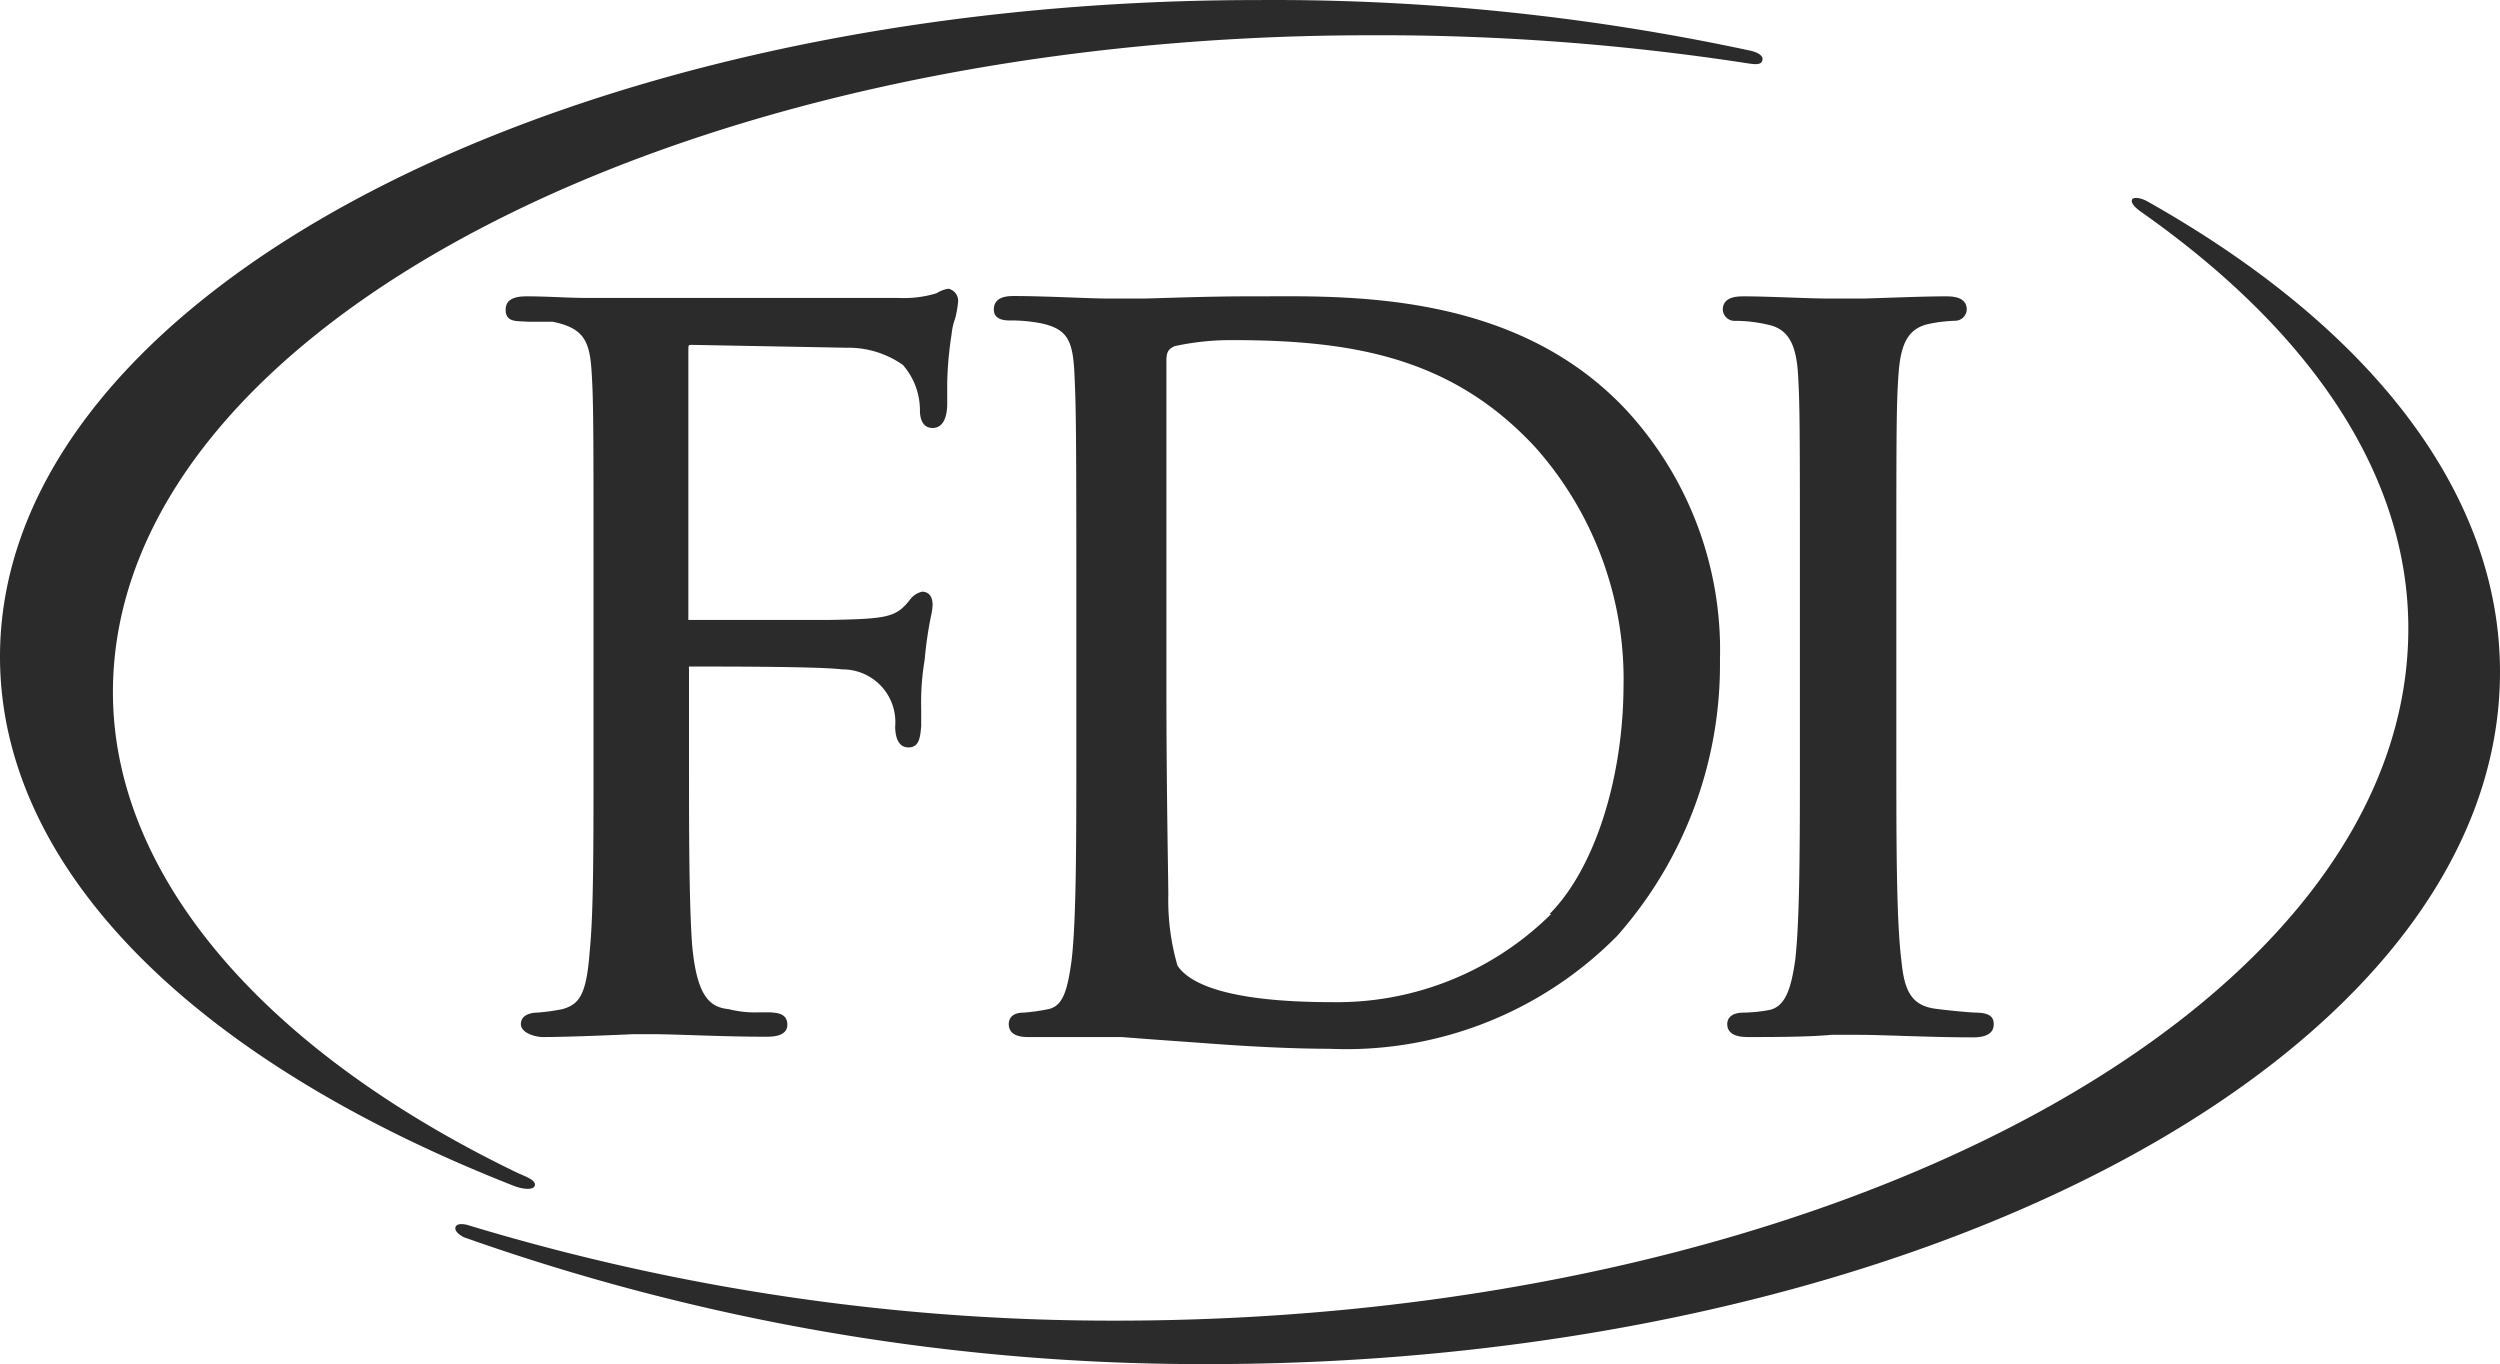
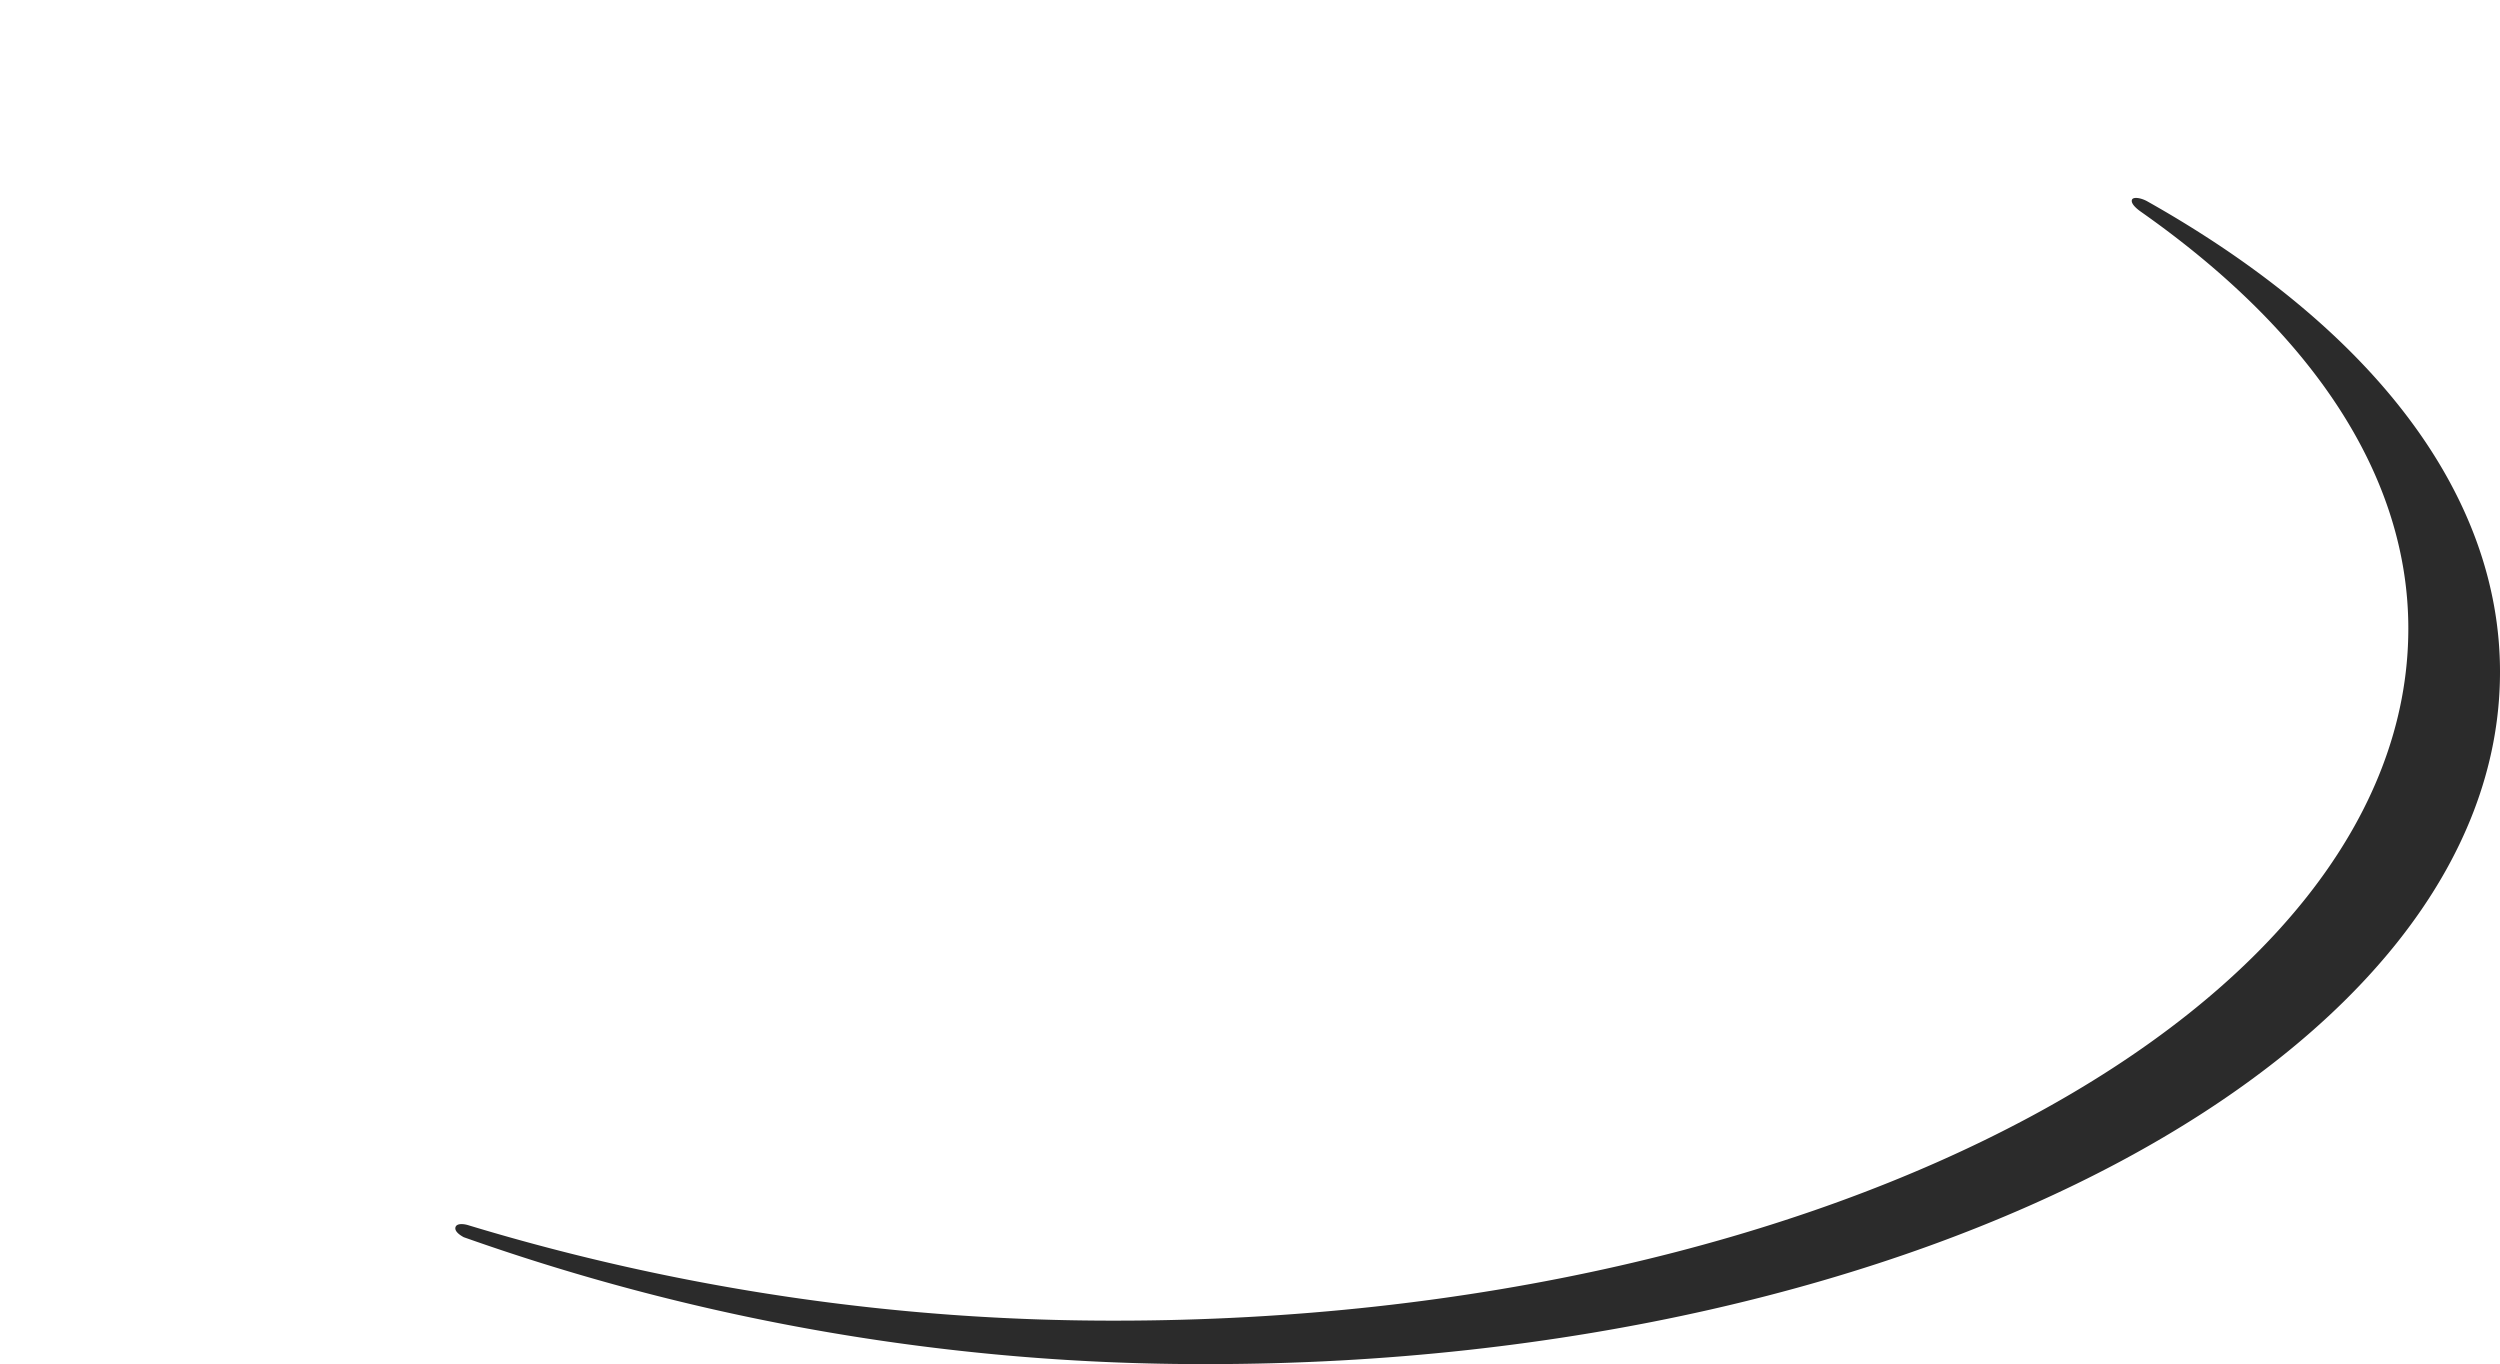
<svg xmlns="http://www.w3.org/2000/svg" width="78.81" height="43.002" viewBox="0 0 78.81 43.002">
  <g id="グループ_2" data-name="グループ 2" transform="translate(-1073 -1198)">
    <g id="グループ_1" data-name="グループ 1" transform="translate(1073 1198.002)">
-       <path id="パス_1" data-name="パス 1" d="M29.9,9.1a.917.917,0,0,0-.37.14,3.5,3.5,0,0,1-1.2.15H18.5c-.6,0-1.24-.05-1.87-.05-.21,0-.69,0-.69.42s.37.35.7.38h.78c1,.2,1.17.63,1.23,1.58s.06,1.82.06,6.56V23.7c0,3.14,0,5.08-.12,6.28-.1,1.4-.34,1.68-.86,1.83a6.519,6.519,0,0,1-.8.11c-.17,0-.51.06-.51.36s.5.41.68.41c.89,0,2.65-.08,2.84-.09h.65c.71,0,2.18.08,3.55.08.19,0,.68,0,.68-.38s-.37-.37-.54-.39h-.31a3.4,3.4,0,0,1-1-.1c-.61-.06-1-.42-1.15-2-.1-1.39-.1-3.59-.1-6.13V21.11a.418.418,0,0,1,0-.1h.05c1.2,0,4.07,0,4.78.09a1.66,1.66,0,0,1,1.675,1.645c0,.048,0,.1-.005.145,0,.29.07.67.42.67s.37-.35.4-.67v-.54a8.14,8.14,0,0,1,.11-1.56,12.13,12.13,0,0,1,.19-1.33,2.138,2.138,0,0,0,.06-.39c0-.36-.21-.42-.33-.42a.659.659,0,0,0-.39.26l-.09.11c-.39.44-.72.49-2.42.52H21.7a.834.834,0,0,1,0-.1v-8.4c0-.17,0-.17.12-.17l4.86.09a3,3,0,0,1,1.78.54A2.168,2.168,0,0,1,29,12.94c0,.23.07.55.4.55s.46-.34.46-.77v-.66A11.553,11.553,0,0,1,30,10.52a1.969,1.969,0,0,1,.11-.48,3.255,3.255,0,0,0,.09-.5A.39.39,0,0,0,29.9,9.1Zm10,.24h-.56c-1.22,0-2.51.05-3.28.07H34.97c-.63,0-2-.08-3-.08-.17,0-.64,0-.64.42,0,.08,0,.35.49.35a5,5,0,0,1,1,.09c.83.18,1,.54,1.05,1.58s.06,1.82.06,6.56V23.7c0,2.85,0,5.31-.15,6.58-.13.94-.27,1.43-.73,1.53a6.2,6.2,0,0,1-.78.11c-.44,0-.47.27-.47.36,0,.41.47.41.64.41h2.92l.77.06,1.67.12c1.69.13,3.07.19,4.11.19a12,12,0,0,0,9.07-3.56,12.9,12.9,0,0,0,3.24-8.7,11.161,11.161,0,0,0-2.92-7.84C47.91,9.3,42.87,9.32,39.85,9.34Zm9,19.47A9.593,9.593,0,0,1,42,31.59c-3.4,0-4.53-.62-4.88-1.15a7.376,7.376,0,0,1-.29-2.22c0-.55-.06-3.23-.06-6.59V11.37c0-.29.07-.37.26-.46a8.368,8.368,0,0,1,1.84-.19c3.85,0,6.94.58,9.53,3.38a11,11,0,0,1,2.78,7.56c-.02,2.92-.92,5.73-2.33,7.15Zm13.42,3.11c-.18,0-.83-.06-1.29-.12-.79-.1-1-.59-1.09-1.52-.16-1.27-.16-3.73-.16-6.58V18.34c0-4.74,0-5.59.07-6.56s.31-1.45,1-1.58a4.745,4.745,0,0,1,.77-.09A.37.37,0,0,0,62,9.76c0-.42-.47-.42-.68-.42-.68,0-1.87.05-2.59.07H57.7c-.68,0-1.95-.07-2.71-.07-.21,0-.68,0-.68.42a.37.37,0,0,0,.386.353l.034,0a4.433,4.433,0,0,1,1,.12c.62.13.89.58.95,1.55s.06,1.82.06,6.56V23.7c0,2.85,0,5.31-.15,6.58-.13.89-.31,1.46-.83,1.56a4.875,4.875,0,0,1-.79.08c-.45,0-.52.23-.52.36,0,.41.5.41.68.41.68,0,1.88,0,2.6-.07h.9c.72,0,2.22.08,3.57.08.54,0,.65-.22.65-.41s-.07-.37-.58-.37Z" fill="#2b2b2b" />
      <path id="パス_2" data-name="パス 2" d="M67.7,6.35c-.21-.12-.45-.15-.49-.06s.06.23.29.39c5.5,3.87,8.42,8.41,8.42,13.13,0,12-18.28,21.82-40.75,21.82a69.969,69.969,0,0,1-20.38-3h0c-.18-.06-.39-.07-.43.05s.11.24.26.32a69.765,69.765,0,0,0,23.45,4c22.46,0,40.74-9.79,40.74-21.82C78.81,15.64,74.87,10.39,67.7,6.35Z" fill="#2b2b2b" />
-       <path id="パス_3" data-name="パス 3" d="M55.2,1.6A71.535,71.535,0,0,0,39.63,0C17.78,0,0,9.29,0,20.7c0,6.56,5.9,12.63,16.17,16.67.35.14.66.14.69,0s-.15-.23-.53-.39C8.22,33.07,3.56,27.53,3.56,21.82,3.56,10.4,21.34,1.11,43.19,1.11A76,76,0,0,1,55.13,2c.33.05.41,0,.43-.12S55.44,1.66,55.2,1.6Z" fill="#2b2b2b" />
    </g>
  </g>
</svg>